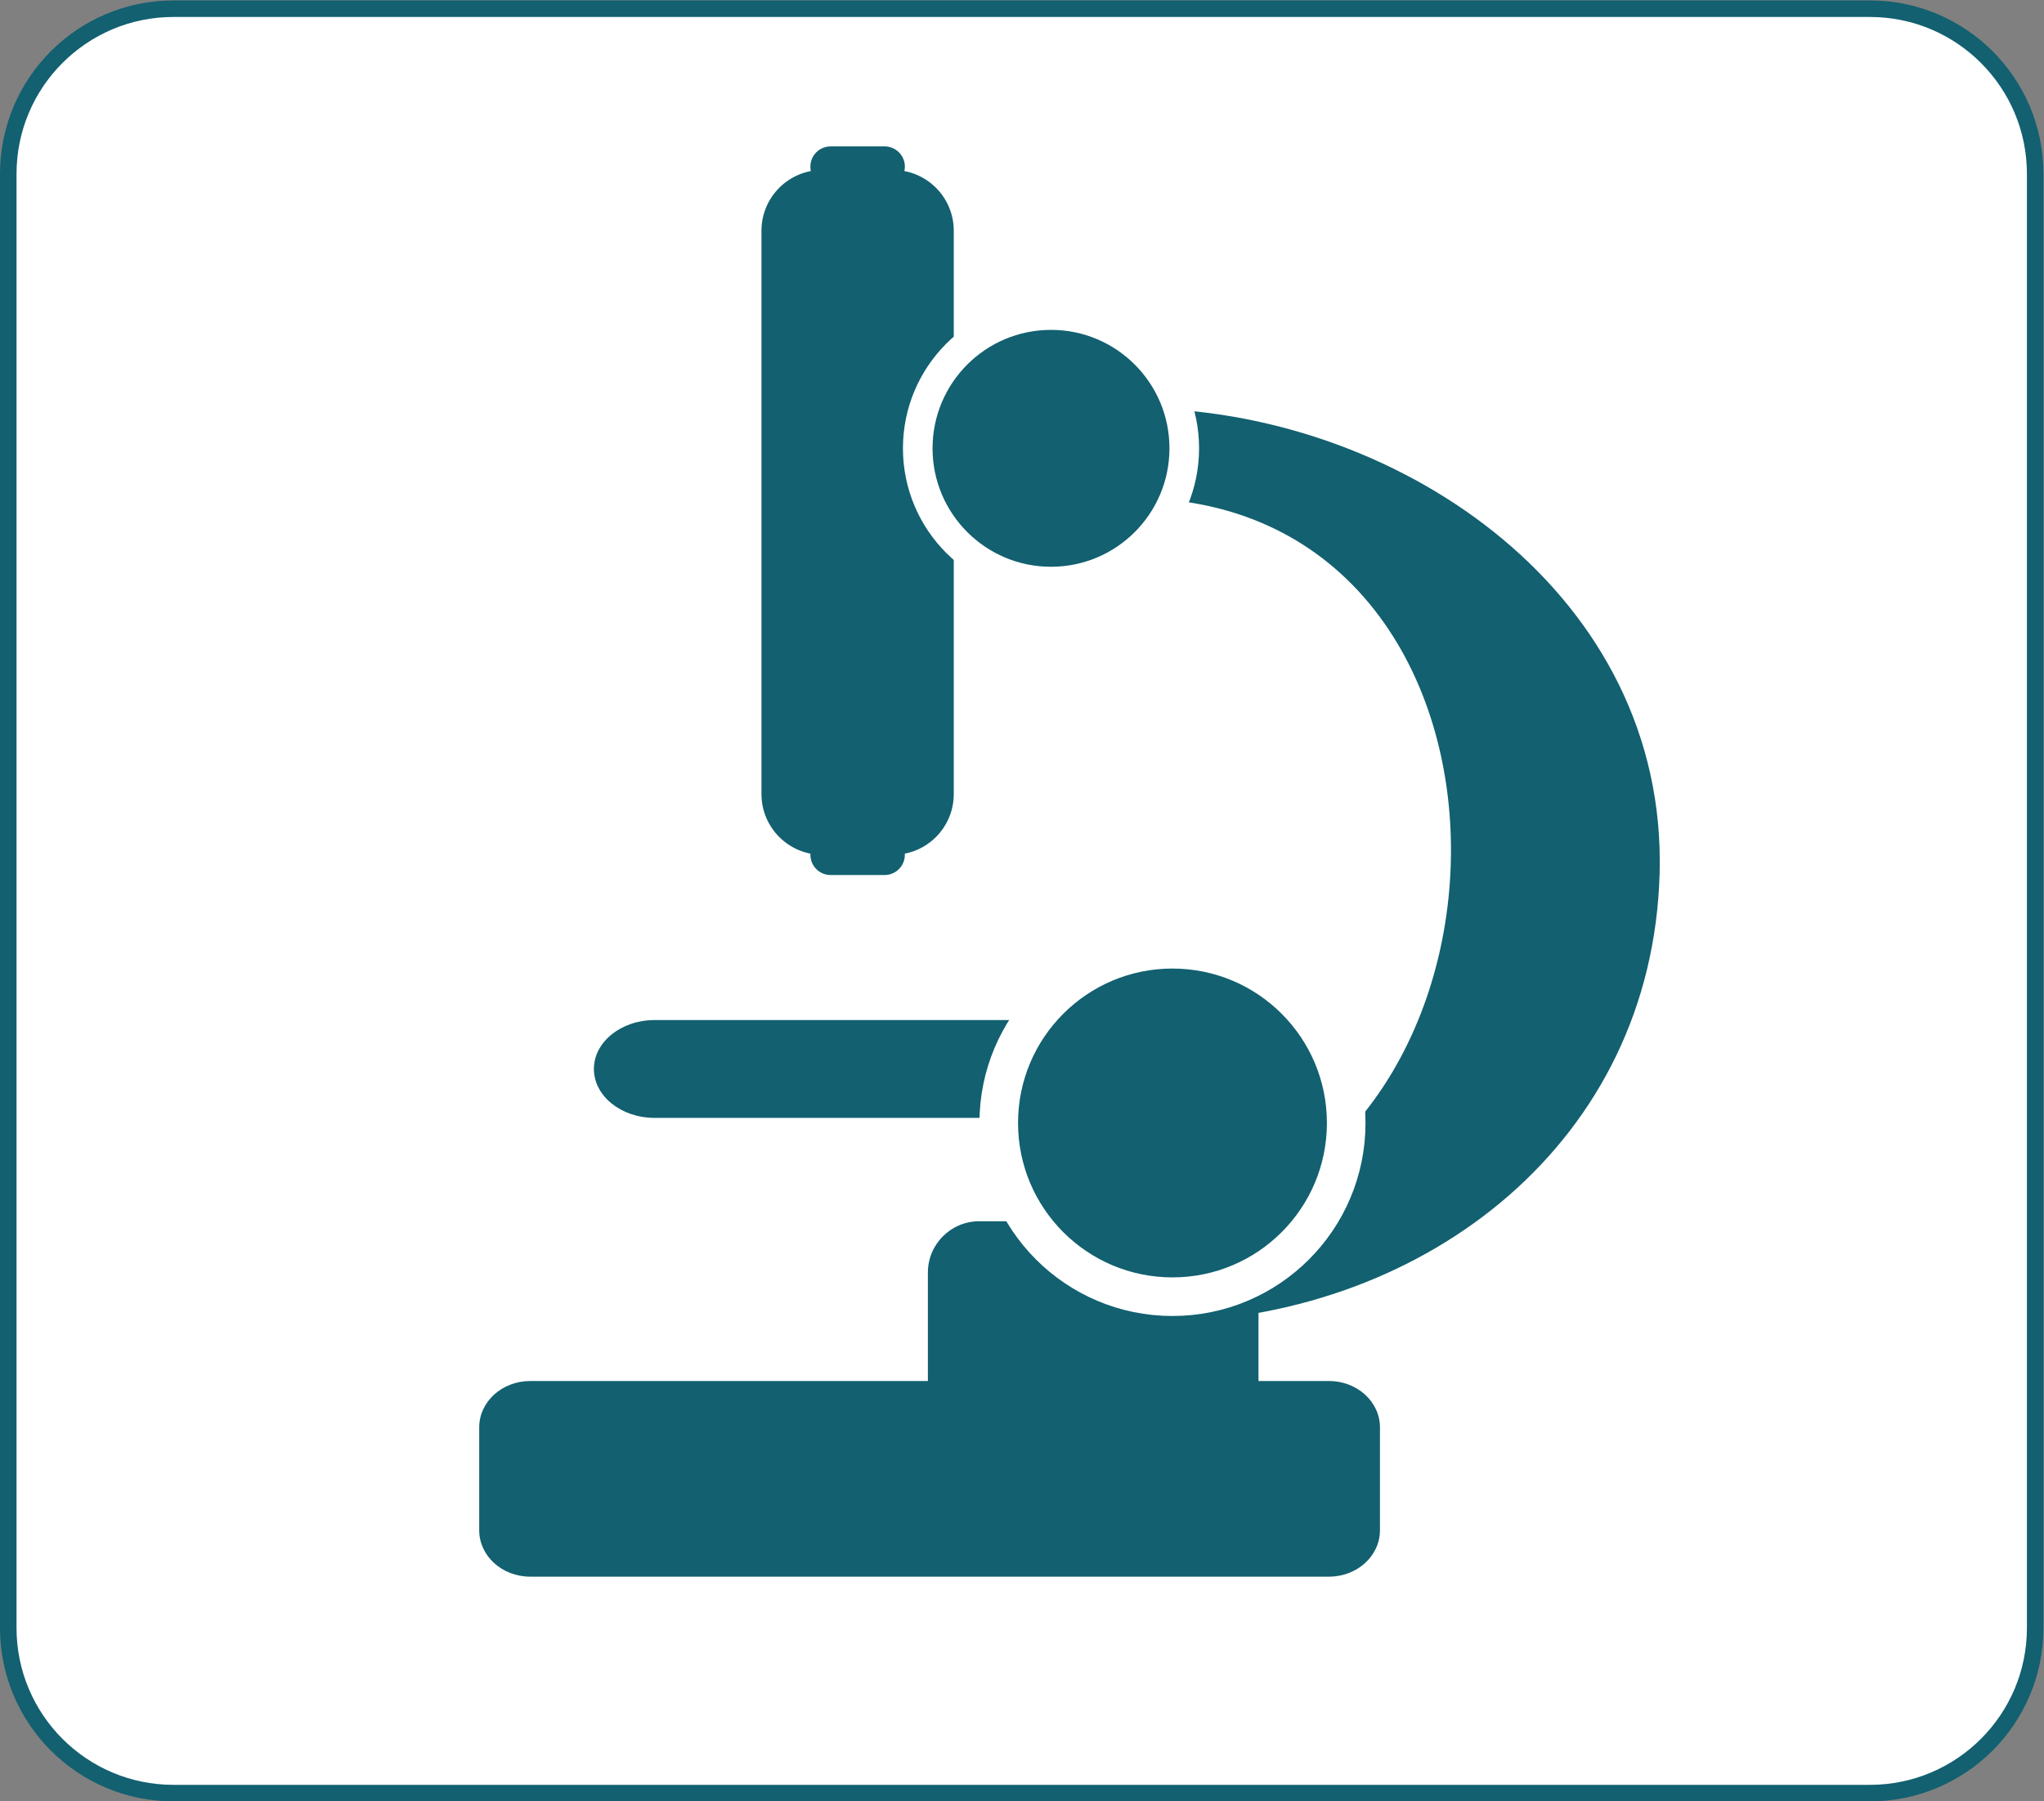
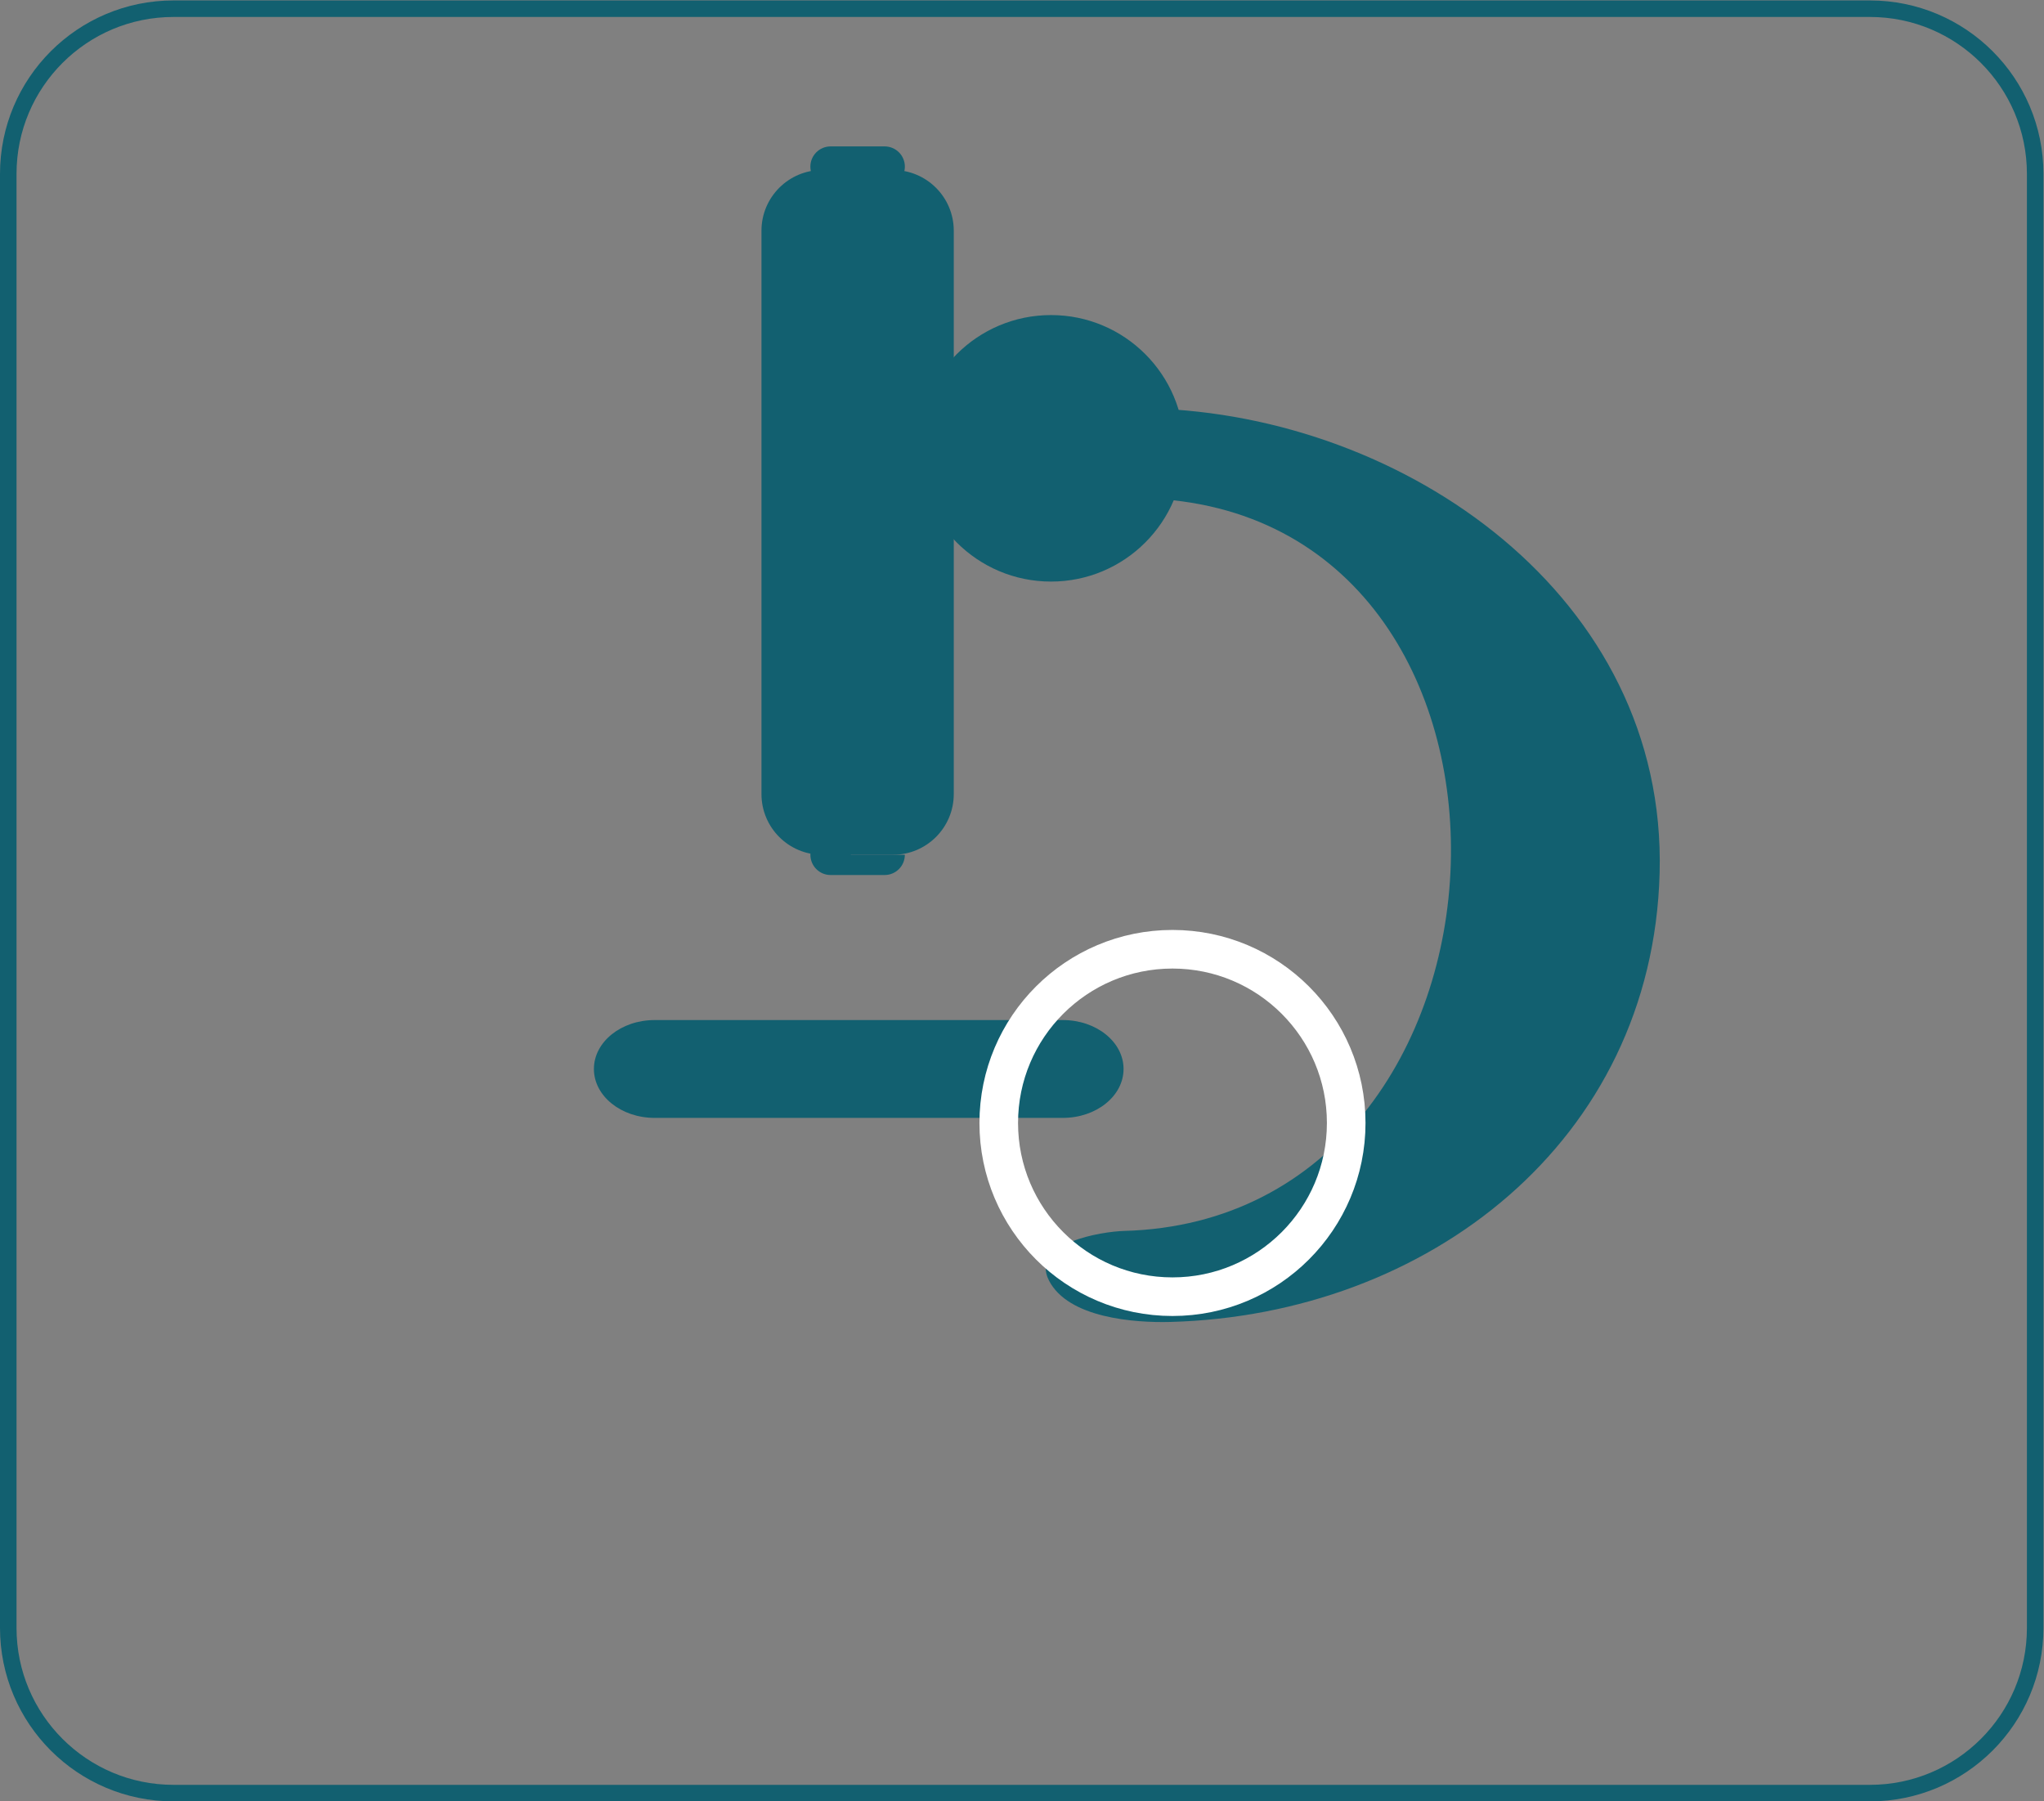
<svg xmlns="http://www.w3.org/2000/svg" xmlns:ns1="http://sodipodi.sourceforge.net/DTD/sodipodi-0.dtd" xmlns:ns2="http://www.inkscape.org/namespaces/inkscape" version="1.1" id="svg29" xml:space="preserve" width="164.893" height="145.333" viewBox="0 0 164.893 145.333" ns1:docname="HistoShure_Icon.svg" ns2:version="0.92.3 (2405546, 2018-03-11)">
  <rect x="0" y="0" width="164.893" height="145.333" fill="#808080" stroke="none" />
  <defs id="defs33" />
  <ns1:namedview pagecolor="#ffffff" bordercolor="#666666" borderopacity="1" objecttolerance="10" gridtolerance="10" guidetolerance="10" ns2:pageopacity="0" ns2:pageshadow="2" ns2:window-width="1920" ns2:window-height="1172" id="namedview31" showgrid="false" ns2:zoom="6.1995415" ns2:cx="82.446663" ns2:cy="72.666664" ns2:window-x="0" ns2:window-y="0" ns2:window-maximized="1" ns2:current-layer="g37" />
  <g id="g37" ns2:groupmode="layer" ns2:label="ink_ext_XXXXXX" transform="matrix(1.333,0,0,-1.333,0,145.333)">
    <g id="g39" transform="scale(0.1)">
-       <path d="m 1231.67,105 c 0,-55.23 -44.78,-100 -100,-100 H 105 C 49.77,5 5,49.77 5,105 v 880 c 0,55.23 44.77,100 100,100 h 1026.67 c 55.22,0 100,-44.77 100,-100 V 105" style="fill:#ffffff;fill-opacity:1;fill-rule:nonzero;stroke:none" id="path41" ns2:connector-curvature="0" />
      <path d="m 1231.67,105 c 0,-55.23 -44.78,-100 -100,-100 H 105 C 49.77,5 5,49.77 5,105 v 880 c 0,55.23 44.77,100 100,100 h 1026.67 c 55.22,0 100,-44.77 100,-100 z" style="fill:none;stroke:#126070;stroke-width:10;stroke-linecap:butt;stroke-linejoin:miter;stroke-miterlimit:10;stroke-dasharray:none;stroke-opacity:1" id="path43" ns2:connector-curvature="0" />
-       <path d="M 835.133,164.047 C 835.133,148.555 821.324,136 804.273,136 H 320.867 c -17.035,0 -30.851,12.555 -30.851,28.047 v 62.32 c 0,15.492 13.816,28.047 30.851,28.047 h 483.406 c 17.051,0 30.86,-12.555 30.86,-28.047 v -62.32" style="fill:#126070;fill-opacity:1;fill-rule:nonzero;stroke:none" id="path45" ns2:connector-curvature="0" />
-       <path d="m 761.625,252.797 c 0,-17.149 -13.895,-31.051 -31.043,-31.051 H 592.594 c -17.141,0 -31.047,13.902 -31.047,31.051 v 67.269 c 0,17.145 13.906,31.043 31.047,31.043 h 137.988 c 17.148,0 31.043,-13.898 31.043,-31.043 v -67.269" style="fill:#126070;fill-opacity:1;fill-rule:nonzero;stroke:none" id="path47" ns2:connector-curvature="0" />
      <path d="m 692.047,788.691 c 257.695,-6.949 242.09,-436.589 -11.875,-443.441 -12.52,-0.34 -57.09,-7.008 -45.363,-29.973 11.671,-22.859 51.925,-25.687 73.546,-25.105 155.372,4.187 291.645,109.012 296.035,271.652 4.52,167.512 -154.367,277.102 -307.91,281.242 -15.351,0.414 -61.281,2.161 -63.261,-22.214 -1.895,-23.274 43.554,-31.75 58.828,-32.161 v 0" style="fill:#126070;fill-opacity:1;fill-rule:nonzero;stroke:none" id="path49" ns2:connector-curvature="0" />
      <path d="m 679.965,443.277 c 0,-16.351 -16.445,-29.605 -36.746,-29.605 H 396.172 c -20.297,0 -36.746,13.254 -36.746,29.605 v 0 c 0,16.348 16.449,29.606 36.746,29.606 h 247.047 c 20.301,0 36.746,-13.258 36.746,-29.606 v 0" style="fill:#126070;fill-opacity:1;fill-rule:nonzero;stroke:none" id="path51" ns2:connector-curvature="0" />
      <path d="m 577.211,609.664 c 0,-20.293 -16.453,-36.75 -36.758,-36.75 h -42.871 c -20.301,0 -36.746,16.457 -36.746,36.75 v 340.961 c 0,20.297 16.445,36.746 36.746,36.746 h 42.871 c 20.305,0 36.758,-16.449 36.758,-36.746 V 609.664" style="fill:#126070;fill-opacity:1;fill-rule:nonzero;stroke:none" id="path53" ns2:connector-curvature="0" />
-       <path d="m 547.602,572.914 c 0,-6.766 -5.477,-12.25 -12.254,-12.25 h -32.657 c -6.769,0 -12.246,5.484 -12.246,12.25 v 0 c 0,6.766 5.477,12.254 12.246,12.254 h 32.657 c 6.777,0 12.254,-5.488 12.254,-12.254 v 0" style="fill:#126070;fill-opacity:1;fill-rule:nonzero;stroke:none" id="path55" ns2:connector-curvature="0" />
+       <path d="m 547.602,572.914 c 0,-6.766 -5.477,-12.25 -12.254,-12.25 h -32.657 c -6.769,0 -12.246,5.484 -12.246,12.25 v 0 c 0,6.766 5.477,12.254 12.246,12.254 c 6.777,0 12.254,-5.488 12.254,-12.254 v 0" style="fill:#126070;fill-opacity:1;fill-rule:nonzero;stroke:none" id="path55" ns2:connector-curvature="0" />
      <path d="m 547.613,989.414 c 0,-6.762 -5.488,-12.25 -12.246,-12.25 H 502.68 c -6.758,0 -12.254,5.488 -12.254,12.25 v 0 c 0,6.766 5.496,12.246 12.254,12.246 h 32.687 c 6.758,0 12.246,-5.48 12.246,-12.246 v 0" style="fill:#126070;fill-opacity:1;fill-rule:nonzero;stroke:none" id="path57" ns2:connector-curvature="0" />
-       <path d="m 814.711,410.602 c 0,-58.075 -47.07,-105.149 -105.145,-105.149 -58.078,0 -105.136,47.074 -105.136,105.149 0,58.07 47.058,105.14 105.136,105.14 58.075,0 105.145,-47.07 105.145,-105.14" style="fill:#126070;fill-opacity:1;fill-rule:nonzero;stroke:none" id="path59" ns2:connector-curvature="0" />
      <path d="m 814.711,410.602 c 0,-58.075 -47.07,-105.149 -105.145,-105.149 -58.078,0 -105.136,47.074 -105.136,105.149 0,58.07 47.058,105.14 105.136,105.14 58.075,0 105.145,-47.07 105.145,-105.14 z" style="fill:none;stroke:#ffffff;stroke-width:23.365;stroke-linecap:butt;stroke-linejoin:miter;stroke-miterlimit:10;stroke-dasharray:none;stroke-opacity:1" id="path61" ns2:connector-curvature="0" />
      <path d="m 716.703,818.93 c 0,-44.539 -36.101,-80.653 -80.633,-80.653 -44.55,0 -80.656,36.114 -80.656,80.653 0,44.547 36.106,80.648 80.656,80.648 44.532,0 80.633,-36.101 80.633,-80.648" style="fill:#126070;fill-opacity:1;fill-rule:nonzero;stroke:none" id="path63" ns2:connector-curvature="0" />
-       <path d="m 716.703,818.93 c 0,-44.539 -36.101,-80.653 -80.633,-80.653 -44.55,0 -80.656,36.114 -80.656,80.653 0,44.547 36.106,80.648 80.656,80.648 44.532,0 80.633,-36.101 80.633,-80.648 z" style="fill:none;stroke:#ffffff;stroke-width:17.922;stroke-linecap:butt;stroke-linejoin:miter;stroke-miterlimit:10;stroke-dasharray:none;stroke-opacity:1" id="path65" ns2:connector-curvature="0" />
    </g>
  </g>
</svg>